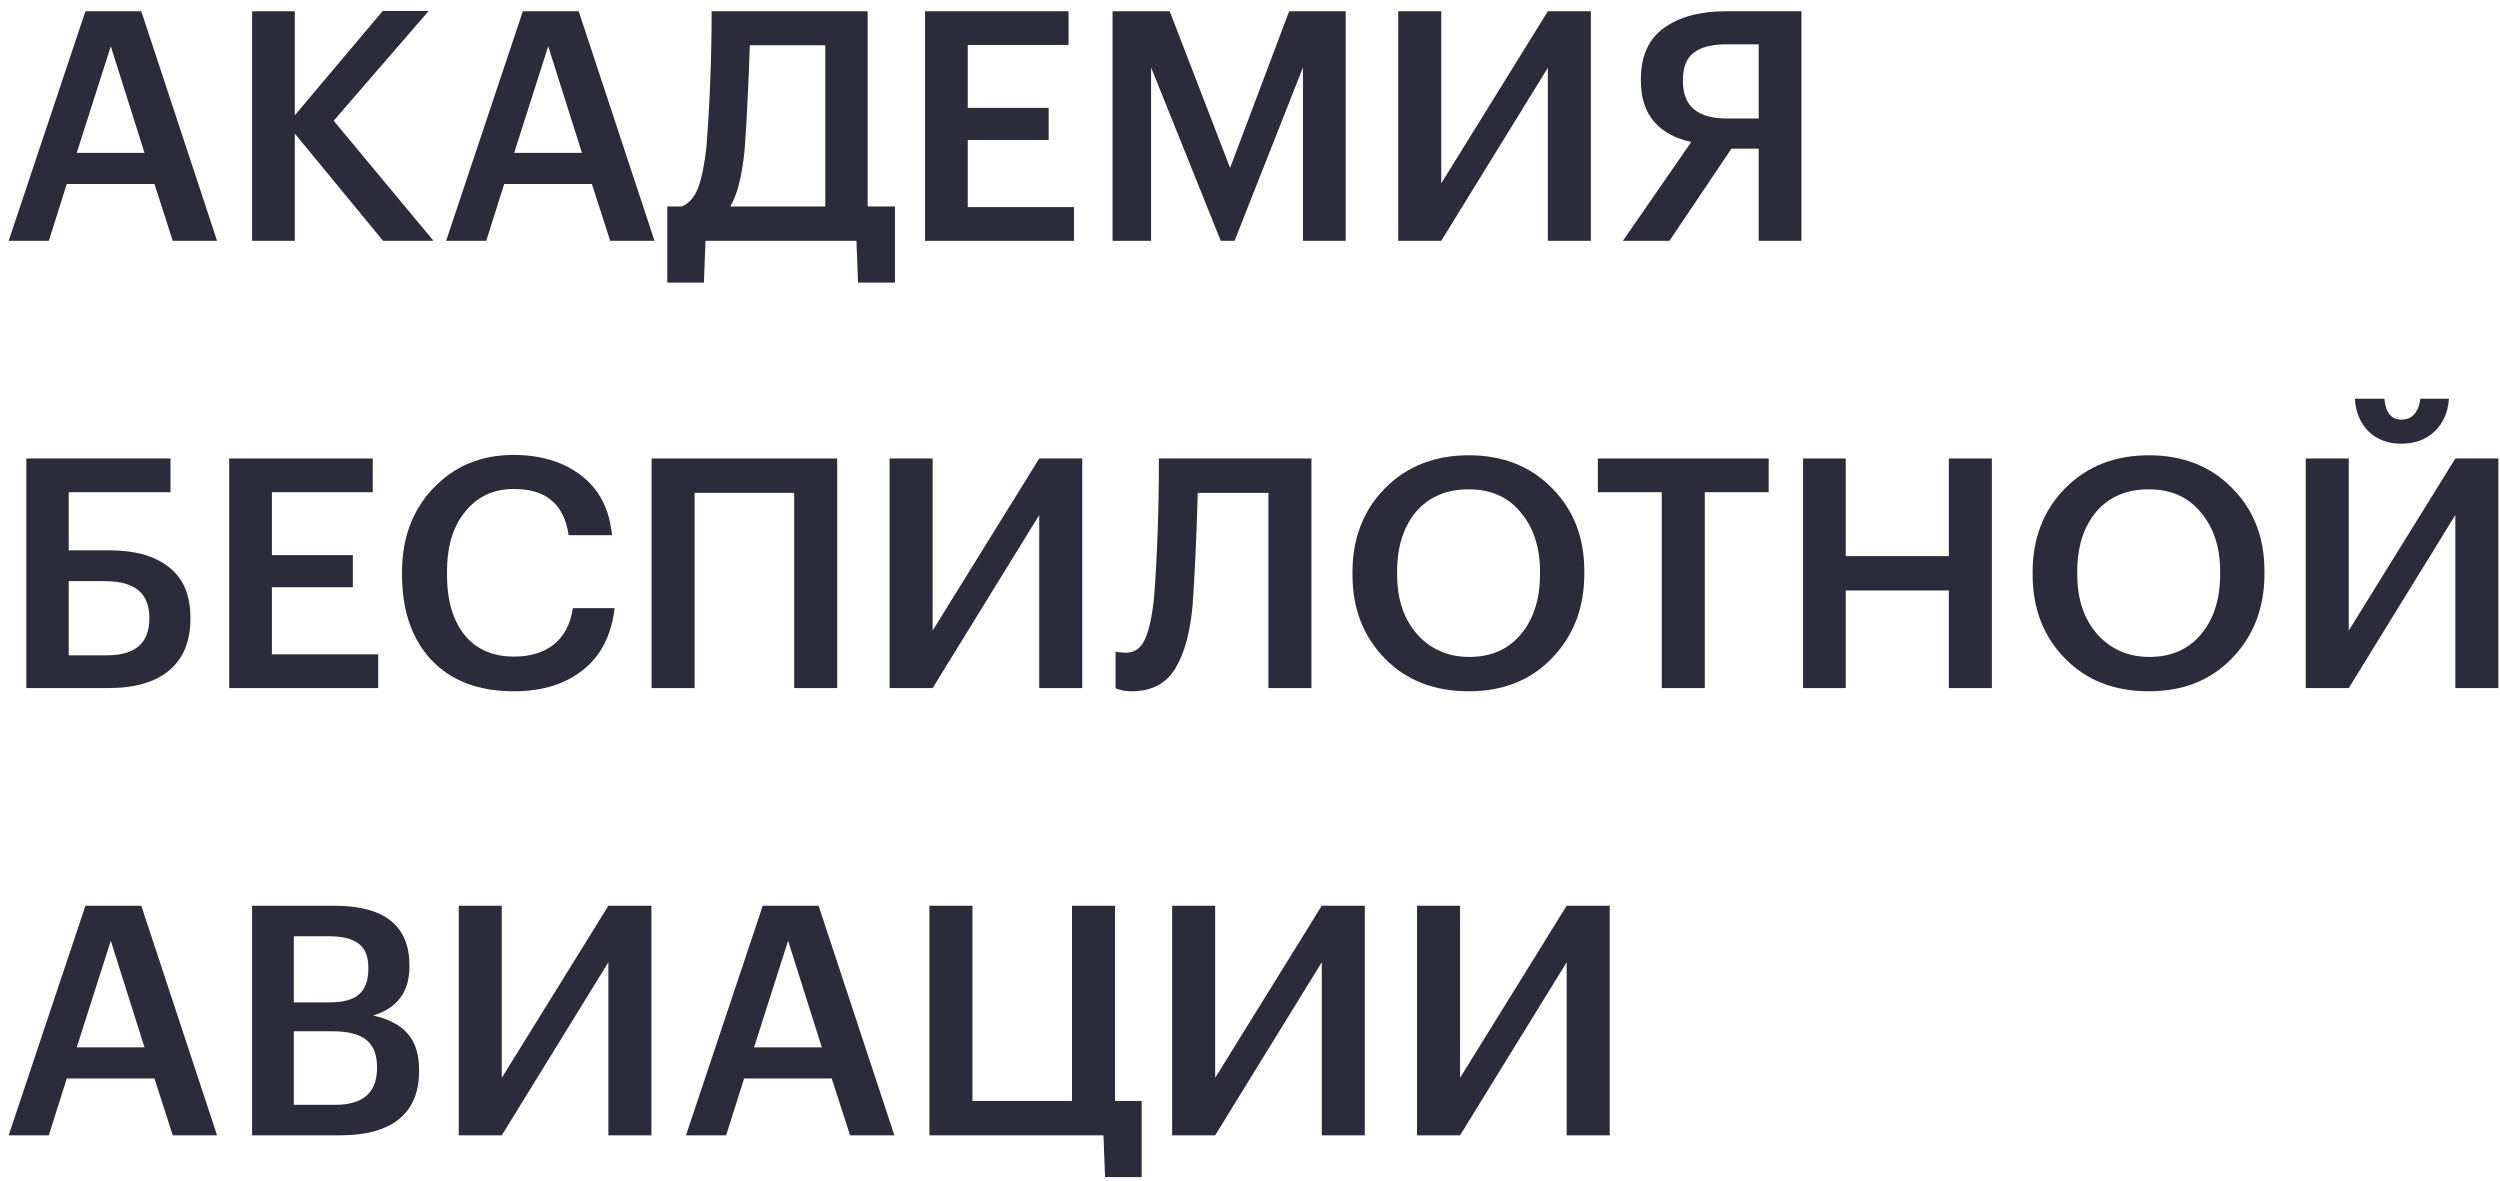
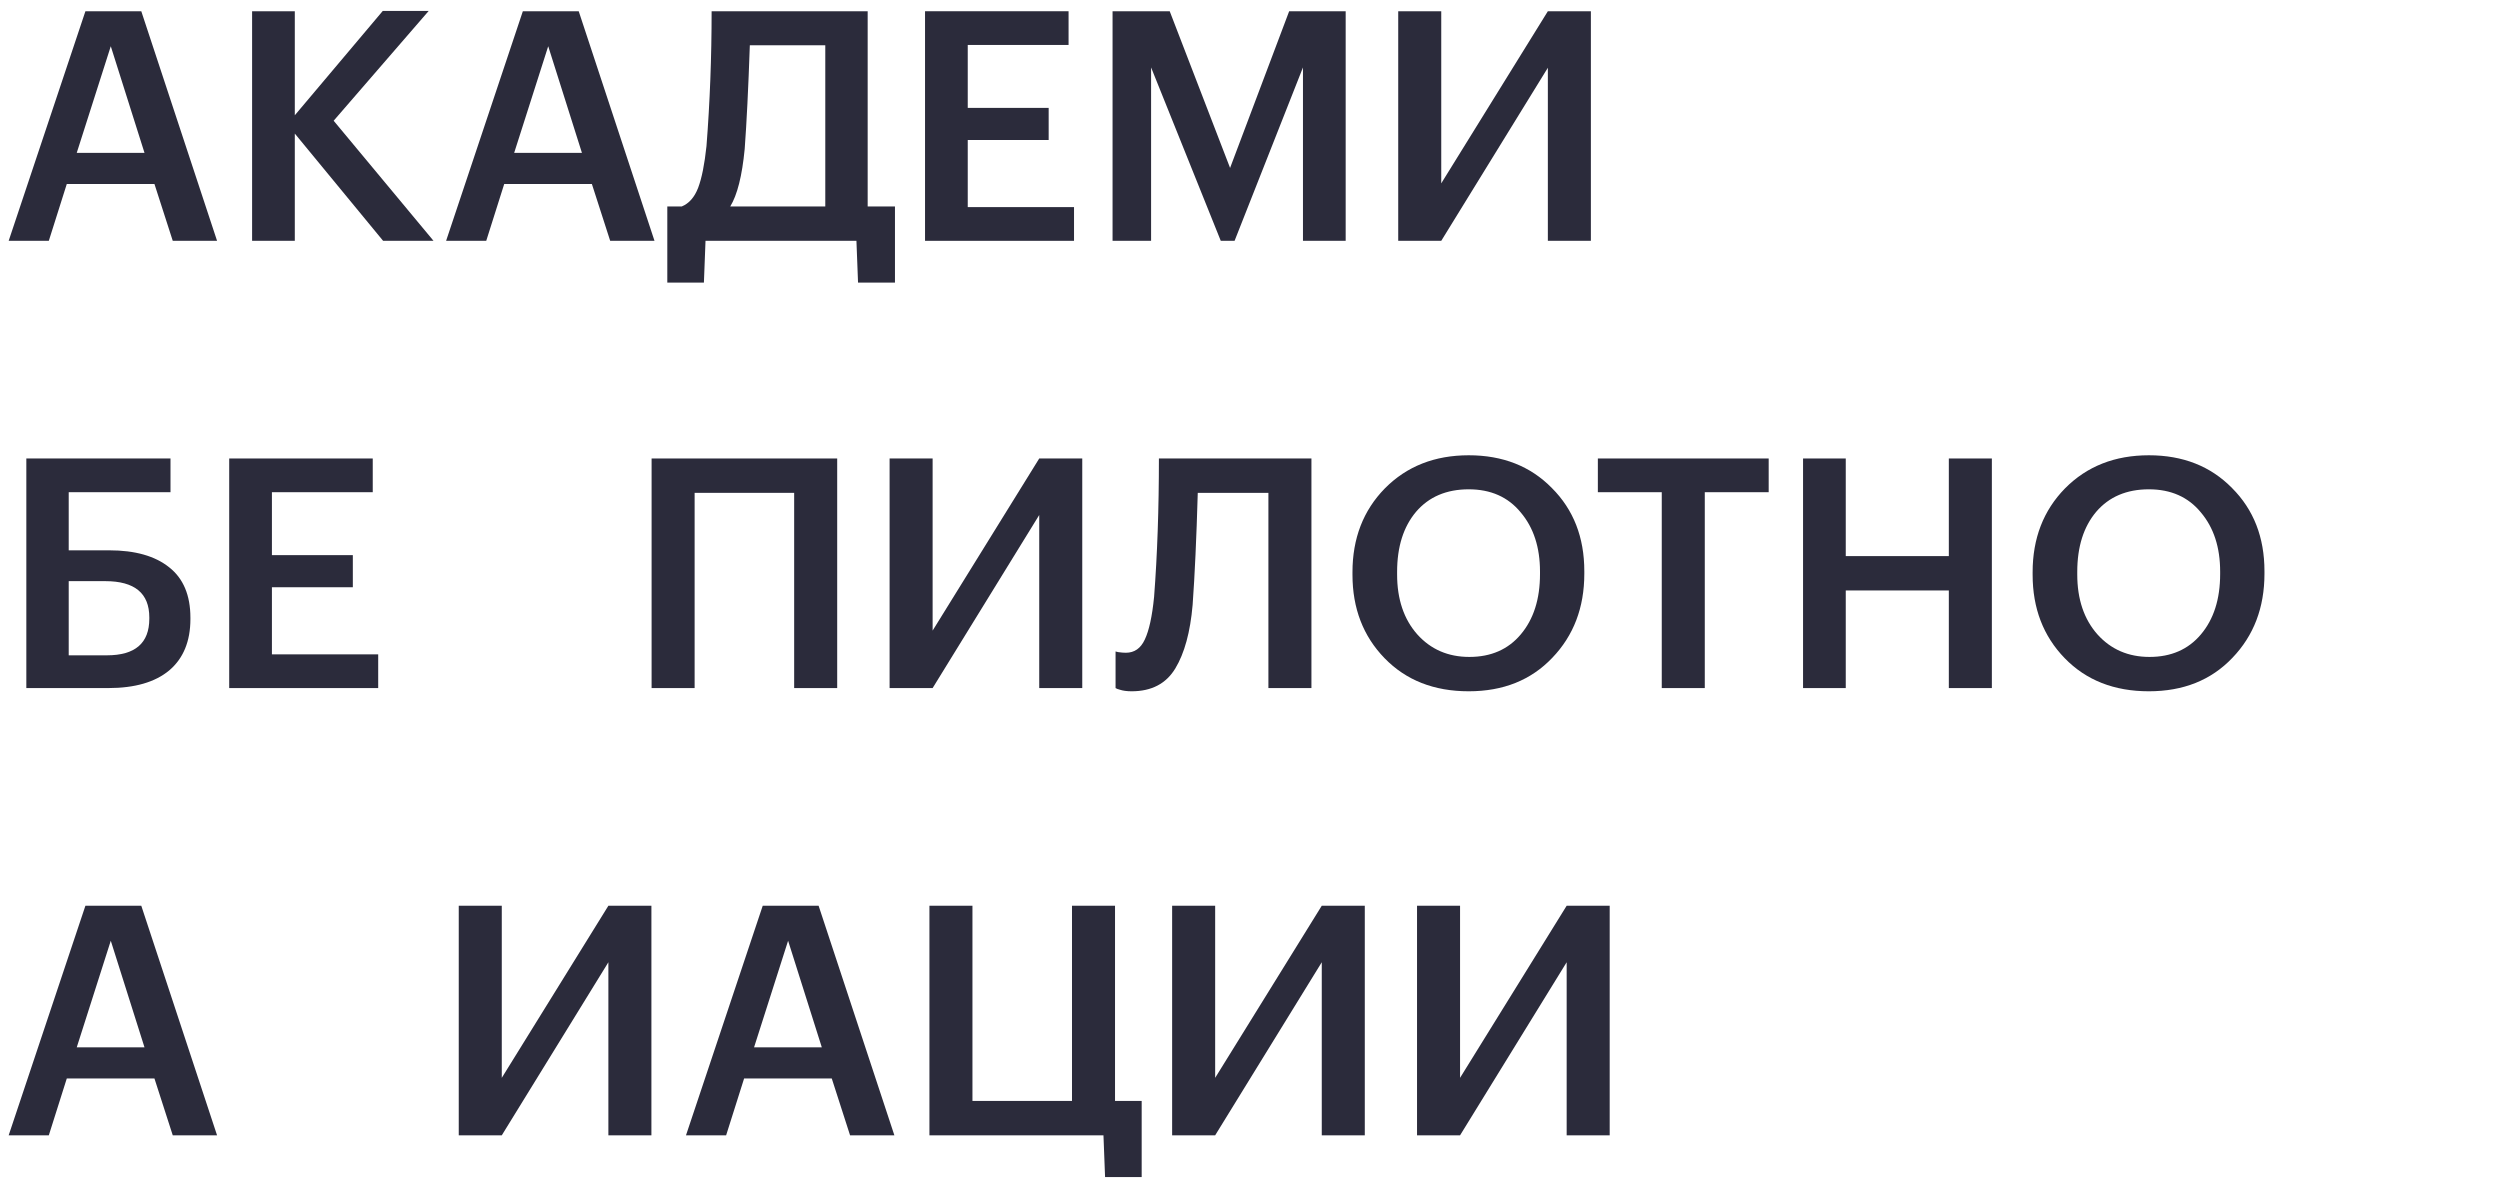
<svg xmlns="http://www.w3.org/2000/svg" width="218" height="103" viewBox="0 0 218 103" fill="none">
  <path d="M7.448 0.98H12.32L18.928 21H15.064L13.468 16.044H5.824L4.256 21H0.756L7.448 0.98ZM6.692 13.328H12.6L9.66 4.032L6.692 13.328Z" fill="#2B2B3B" />
  <path d="M21.983 0.98H25.707V10.052L33.379 0.952H37.383L29.095 10.528L37.803 21H33.407L25.707 11.648V21H21.983V0.98Z" fill="#2B2B3B" />
  <path d="M45.592 0.98H50.464L57.072 21H53.208L51.612 16.044H43.968L42.4 21H38.9L45.592 0.98ZM44.836 13.328H50.744L47.804 4.032L44.836 13.328Z" fill="#2B2B3B" />
  <path d="M64.937 12.992C64.713 15.325 64.293 16.996 63.677 18.004H71.965V3.948H65.385C65.255 7.719 65.105 10.733 64.937 12.992ZM61.381 24.64H58.189V18.004H59.449C60.084 17.743 60.56 17.201 60.877 16.38C61.195 15.54 61.437 14.327 61.605 12.74C61.904 8.913 62.053 4.993 62.053 0.98H75.661V18.004H78.041V24.64H74.821L74.681 21H61.521L61.381 24.64Z" fill="#2B2B3B" />
  <path d="M80.663 0.98H93.179V3.92H84.387V9.408H91.443V12.208H84.387V18.06H93.655V21H80.663V0.98Z" fill="#2B2B3B" />
  <path d="M97.015 0.98H101.999L107.263 14.644L112.415 0.98H117.343V21H113.619V5.88L107.655 21H106.451L100.375 5.88V21H97.015V0.98Z" fill="#2B2B3B" />
  <path d="M121.925 21V0.98H125.677V15.988L134.973 0.98H138.725V21H134.973V5.908L125.677 21H121.925Z" fill="#2B2B3B" />
-   <path d="M150.532 3.864C149.282 3.864 148.339 4.107 147.704 4.592C147.07 5.059 146.752 5.852 146.752 6.972V7.084C146.752 9.249 148.022 10.332 150.56 10.332H153.36V3.864H150.532ZM145.576 21H141.516L147.48 12.376C146.118 12.096 145.044 11.518 144.26 10.64C143.476 9.744 143.084 8.531 143.084 7V6.888C143.084 4.891 143.756 3.407 145.1 2.436C146.444 1.465 148.255 0.98 150.532 0.98H157.084V21H153.36V12.964H150.98L145.576 21Z" fill="#2B2B3B" />
  <path d="M16.604 53.98C16.604 55.922 15.988 57.415 14.756 58.46C13.524 59.487 11.751 60 9.436 60H2.296V39.98H14.868V42.92H5.992V47.988H9.52C11.778 47.988 13.524 48.483 14.756 49.472C15.988 50.443 16.604 51.908 16.604 53.868V53.98ZM9.324 57.144C11.788 57.144 13.02 56.08 13.02 53.952V53.84C13.02 51.731 11.741 50.676 9.184 50.676H5.992V57.144H9.324Z" fill="#2B2B3B" />
  <path d="M19.987 39.98H32.503V42.92H23.711V48.408H30.767V51.208H23.711V57.06H32.979V60H19.987V39.98Z" fill="#2B2B3B" />
-   <path d="M44.829 60.28C41.731 60.28 39.323 59.365 37.605 57.536C35.907 55.707 35.057 53.233 35.057 50.116V49.892C35.057 46.906 35.972 44.46 37.801 42.556C39.631 40.633 41.955 39.672 44.773 39.672C47.163 39.672 49.132 40.27 50.681 41.464C52.249 42.659 53.145 44.395 53.369 46.672H49.589C49.384 45.309 48.889 44.301 48.105 43.648C47.34 42.976 46.239 42.64 44.801 42.64C43.047 42.64 41.637 43.294 40.573 44.6C39.509 45.888 38.977 47.643 38.977 49.864V50.088C38.977 52.347 39.491 54.111 40.517 55.38C41.544 56.631 42.981 57.256 44.829 57.256C46.248 57.256 47.405 56.901 48.301 56.192C49.197 55.464 49.748 54.41 49.953 53.028H53.593C53.313 55.399 52.389 57.2 50.821 58.432C49.272 59.664 47.275 60.28 44.829 60.28Z" fill="#2B2B3B" />
  <path d="M69.251 42.976H60.571V60H56.819V39.98H73.003V60H69.251V42.976Z" fill="#2B2B3B" />
  <path d="M77.573 60V39.98H81.325V54.988L90.621 39.98H94.373V60H90.621V44.908L81.325 60H77.573Z" fill="#2B2B3B" />
  <path d="M103.997 52.748C103.791 55.119 103.287 56.967 102.485 58.292C101.682 59.617 100.413 60.28 98.677 60.28C98.266 60.28 97.921 60.233 97.641 60.14C97.491 60.103 97.37 60.056 97.277 60V56.808L97.501 56.864C97.762 56.901 97.986 56.92 98.173 56.92C98.919 56.92 99.47 56.538 99.825 55.772C100.198 54.988 100.469 53.747 100.637 52.048C100.917 48.389 101.057 44.367 101.057 39.98H114.357V60H110.605V42.976H104.445C104.333 46.915 104.183 50.172 103.997 52.748Z" fill="#2B2B3B" />
  <path d="M128.128 57.284C130.014 57.284 131.507 56.631 132.608 55.324C133.728 53.999 134.288 52.244 134.288 50.06V49.836C134.288 47.727 133.728 46.01 132.608 44.684C131.507 43.34 129.995 42.668 128.072 42.668C126.131 42.668 124.6 43.322 123.48 44.628C122.379 45.935 121.828 47.68 121.828 49.864V50.088C121.828 52.254 122.416 53.999 123.592 55.324C124.768 56.631 126.28 57.284 128.128 57.284ZM128.072 60.28C125.048 60.28 122.603 59.319 120.736 57.396C118.87 55.474 117.936 53.047 117.936 50.116V49.892C117.936 46.943 118.879 44.507 120.764 42.584C122.668 40.661 125.104 39.7 128.072 39.7C131.04 39.7 133.458 40.652 135.324 42.556C137.21 44.441 138.152 46.859 138.152 49.808V50.032C138.152 52.981 137.219 55.427 135.352 57.368C133.504 59.309 131.078 60.28 128.072 60.28Z" fill="#2B2B3B" />
  <path d="M144.905 42.92H139.333V39.98H154.229V42.92H148.657V60H144.905V42.92Z" fill="#2B2B3B" />
  <path d="M157.226 39.98H160.95V48.492H169.938V39.98H173.69V60H169.938V51.488H160.95V60H157.226V39.98Z" fill="#2B2B3B" />
  <path d="M187.437 57.284C189.322 57.284 190.816 56.631 191.917 55.324C193.037 53.999 193.597 52.244 193.597 50.06V49.836C193.597 47.727 193.037 46.01 191.917 44.684C190.816 43.34 189.304 42.668 187.381 42.668C185.44 42.668 183.909 43.322 182.789 44.628C181.688 45.935 181.137 47.68 181.137 49.864V50.088C181.137 52.254 181.725 53.999 182.901 55.324C184.077 56.631 185.589 57.284 187.437 57.284ZM187.381 60.28C184.357 60.28 181.912 59.319 180.045 57.396C178.178 55.474 177.245 53.047 177.245 50.116V49.892C177.245 46.943 178.188 44.507 180.073 42.584C181.977 40.661 184.413 39.7 187.381 39.7C190.349 39.7 192.766 40.652 194.633 42.556C196.518 44.441 197.461 46.859 197.461 49.808V50.032C197.461 52.981 196.528 55.427 194.661 57.368C192.813 59.309 190.386 60.28 187.381 60.28Z" fill="#2B2B3B" />
-   <path d="M212.286 37.628C211.539 38.337 210.578 38.692 209.402 38.692C208.226 38.692 207.274 38.337 206.546 37.628C205.818 36.9 205.416 35.948 205.342 34.772H207.918C208.03 35.986 208.524 36.592 209.402 36.592C209.887 36.592 210.27 36.424 210.55 36.088C210.83 35.752 210.998 35.313 211.054 34.772H213.546C213.471 35.948 213.051 36.9 212.286 37.628ZM201.058 60V39.98H204.81V54.988L214.106 39.98H217.858V60H214.106V44.908L204.81 60H201.058Z" fill="#2B2B3B" />
  <path d="M7.448 78.98H12.32L18.928 99H15.064L13.468 94.044H5.824L4.256 99H0.756L7.448 78.98ZM6.692 91.328H12.6L9.66 82.032L6.692 91.328Z" fill="#2B2B3B" />
-   <path d="M21.983 78.98H29.151C33.519 78.98 35.703 80.716 35.703 84.188V84.3C35.703 86.484 34.649 87.903 32.539 88.556C33.902 88.855 34.91 89.387 35.563 90.152C36.217 90.899 36.543 91.944 36.543 93.288V93.4C36.543 95.248 35.955 96.648 34.779 97.6C33.603 98.534 31.905 99 29.683 99H21.983V78.98ZM29.235 96.34C31.662 96.34 32.875 95.276 32.875 93.148V93.036C32.875 91.972 32.567 91.188 31.951 90.684C31.335 90.18 30.346 89.928 28.983 89.928H25.623V96.34H29.235ZM28.703 87.408C29.917 87.408 30.785 87.175 31.307 86.708C31.849 86.242 32.119 85.495 32.119 84.468V84.356C32.119 83.404 31.839 82.713 31.279 82.284C30.719 81.855 29.842 81.64 28.647 81.64H25.623V87.408H28.703Z" fill="#2B2B3B" />
  <path d="M40.003 99V78.98H43.755V93.988L53.051 78.98H56.803V99H53.051V83.908L43.755 99H40.003Z" fill="#2B2B3B" />
  <path d="M66.51 78.98H71.382L77.99 99H74.126L72.53 94.044H64.886L63.318 99H59.818L66.51 78.98ZM65.754 91.328H71.662L68.722 82.032L65.754 91.328Z" fill="#2B2B3B" />
  <path d="M96.362 102.64L96.222 99H81.046V78.98H84.798V96.004H93.478V78.98H97.23V96.004H99.554V102.64H96.362Z" fill="#2B2B3B" />
  <path d="M102.21 99V78.98H105.962V93.988L115.258 78.98H119.01V99H115.258V83.908L105.962 99H102.21Z" fill="#2B2B3B" />
  <path d="M123.565 99V78.98H127.317V93.988L136.613 78.98H140.365V99H136.613V83.908L127.317 99H123.565Z" fill="#2B2B3B" />
</svg>